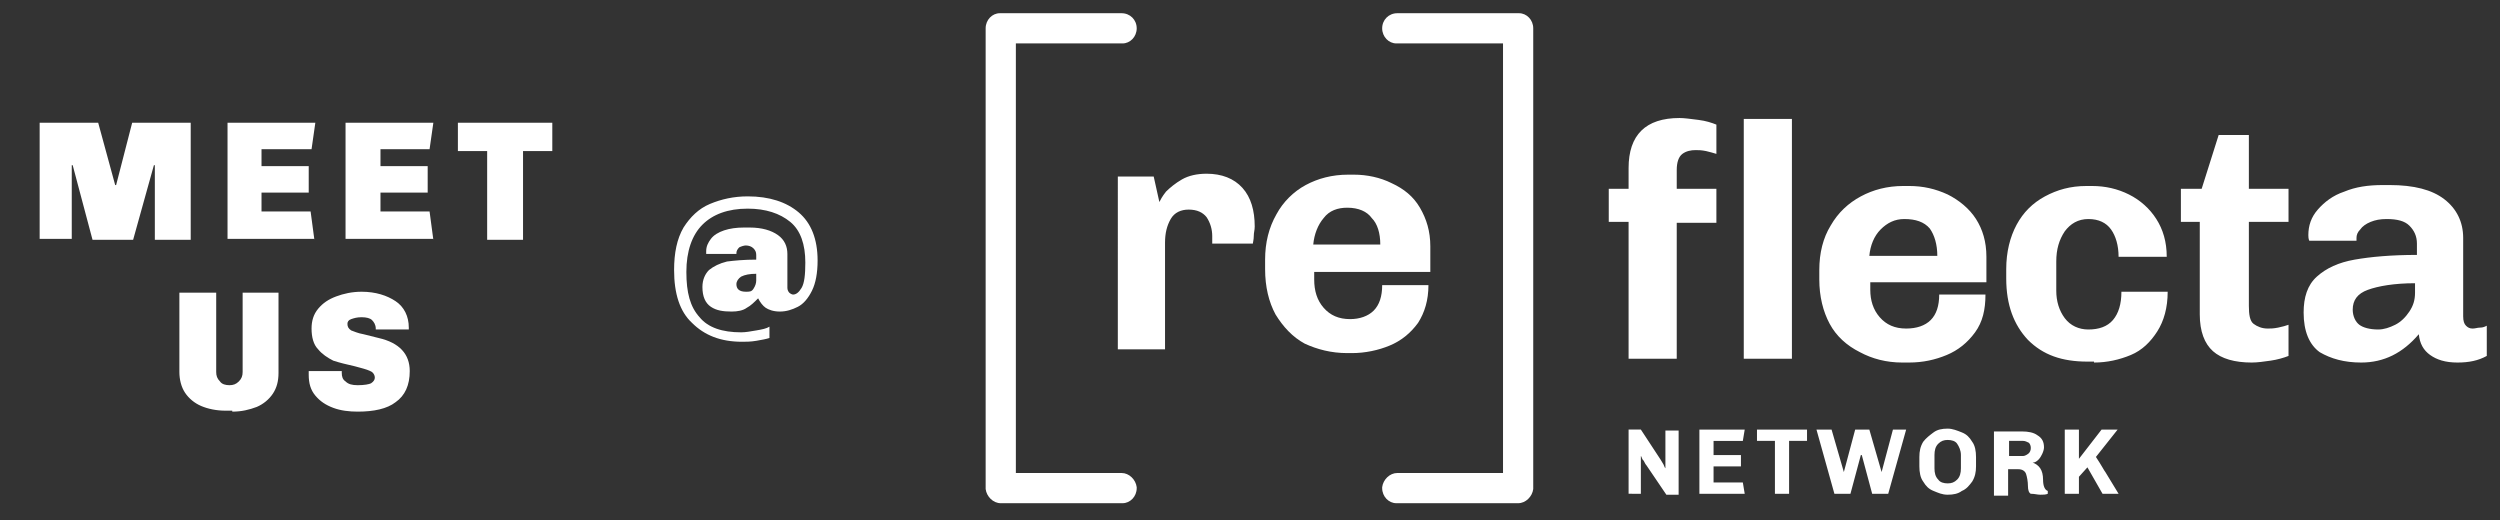
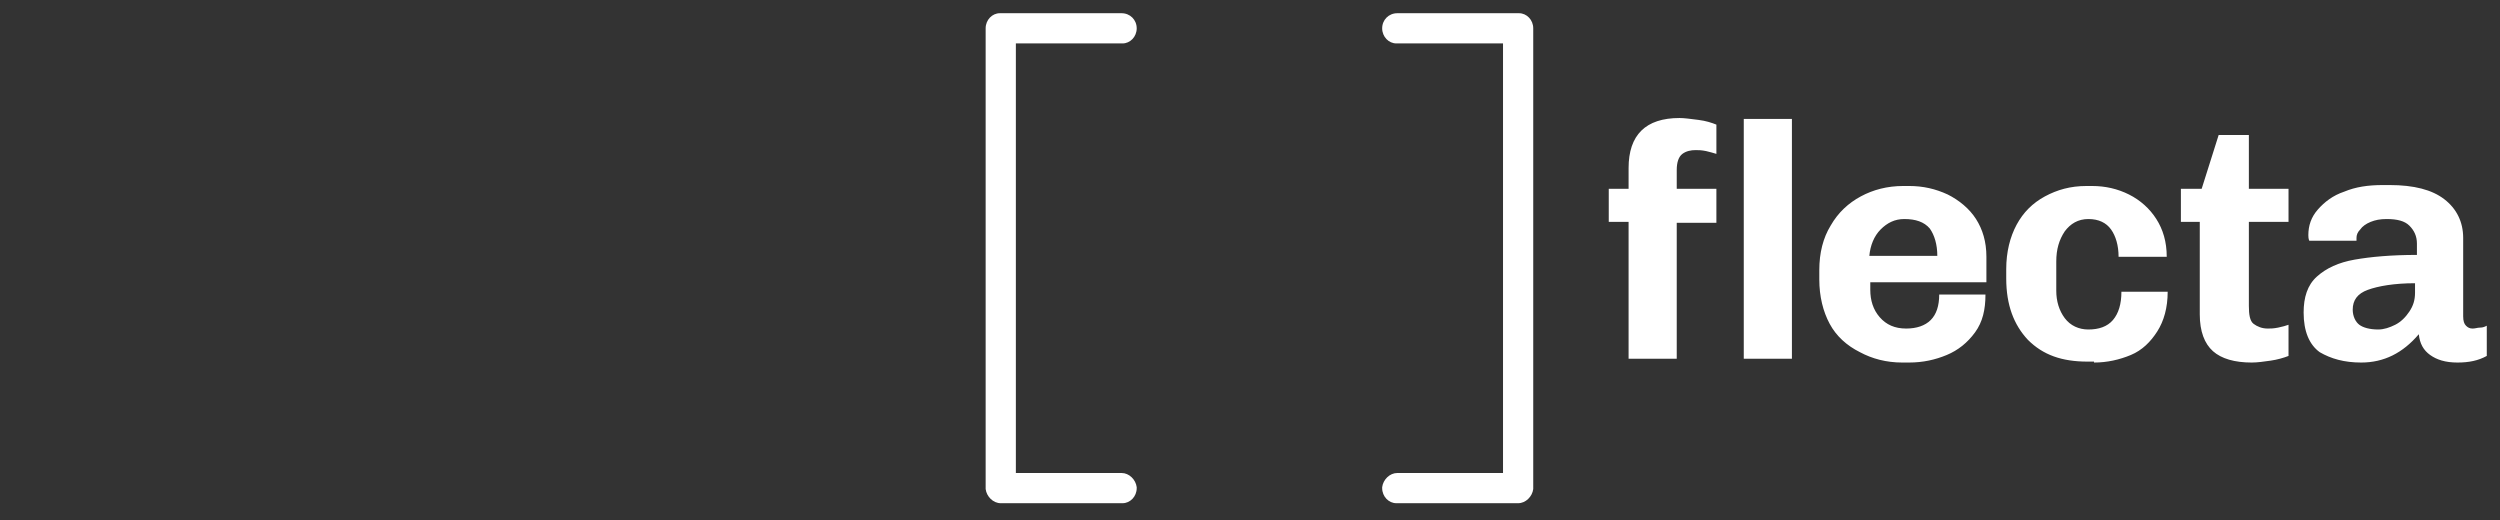
<svg xmlns="http://www.w3.org/2000/svg" version="1.1" id="Ebene_1" x="0px" y="0px" viewBox="0 0 264.8 55.1" style="enable-background:new 0 0 264.8 55.1;" xml:space="preserve">
  <rect x="0" y="0" width="264.8" height="55.1" fill="#333333" stroke="none" />
  <style type="text/css">
	.st0{fill:#FFFFFF;}
</style>
  <g id="meet-us-at-reflecta">
    <g id="reflecta-logo-network" transform="translate(123, 28)">
-       <path id="re" class="st0" d="M0.4,9V-2.3c0-1,0.2-1.8,0.6-2.5c0.4-0.7,1.1-1,1.9-1c0.9,0,1.5,0.3,1.9,0.8C5.2-4.4,5.4-3.7,5.4-3    l0,0v0.8h4.3c0-0.1,0.1-0.4,0.1-0.8S9.9-3.6,9.9-4c0-1.7-0.4-3.1-1.3-4.1S6.4-9.6,4.8-9.6c-1,0-1.9,0.2-2.6,0.6    C1.5-8.6,0.9-8.1,0.5-7.7C0.1-7.2-0.1-6.8-0.2-6.6l0,0l-0.6-2.7h-3.8V9H0.4z M20.2,9.4c1.4,0,2.8-0.3,4-0.8c1.2-0.5,2.2-1.3,3-2.4    c0.7-1.1,1.1-2.4,1.1-4l0,0h-4.9c0,1.2-0.3,2.1-0.9,2.7S21,5.8,20,5.8c-1.2,0-2.1-0.4-2.8-1.2s-1-1.8-1-3l0,0V0.8h12.3v-2.7    c0-1.6-0.4-2.9-1.1-4.1c-0.7-1.2-1.7-2-3-2.6c-1.2-0.6-2.6-0.9-4-0.9l0,0h-0.6c-1.7,0-3.2,0.4-4.5,1.1c-1.3,0.7-2.4,1.8-3.1,3.1    c-0.8,1.4-1.2,3-1.2,4.8l0,0v1c0,1.9,0.4,3.5,1.1,4.8c0.8,1.3,1.8,2.4,3.1,3.1C16.5,9,18,9.4,19.7,9.4l0,0H20.2z M23.2-2.1h-7.1    c0.1-1.1,0.5-2.1,1.1-2.8C17.8-5.7,18.7-6,19.7-6c1.2,0,2.1,0.4,2.6,1.1C22.9-4.3,23.2-3.3,23.2-2.1L23.2-2.1z" />
      <path id="fecta" class="st0" d="M54.6,10V-4.4h4.2V-8h-4.2v-2c0-0.8,0.2-1.4,0.6-1.7s0.9-0.4,1.4-0.4c0.3,0,0.6,0,1.1,0.1    c0.4,0.1,0.8,0.2,1.1,0.3l0,0v-3.1c-0.5-0.2-1.1-0.4-1.9-0.5s-1.5-0.2-2-0.2c-3.6,0-5.4,1.8-5.4,5.3l0,0V-8h-2.1v3.5h2.1V10H54.6z     M66.8,10v-25.4h-5.1V10H66.8z M79.2,10.4c1.5,0,2.8-0.3,4-0.8c1.2-0.5,2.2-1.3,3-2.4c0.8-1.1,1.1-2.4,1.1-4l0,0h-4.9    c0,1.2-0.3,2.1-0.9,2.7c-0.6,0.6-1.5,0.9-2.6,0.9c-1.2,0-2.1-0.4-2.8-1.2s-1-1.8-1-2.9l0,0V1.9h12.3v-2.7c0-1.6-0.4-2.9-1.1-4    s-1.8-2-3-2.6C82-8,80.7-8.3,79.2-8.3l0,0h-0.6c-1.7,0-3.2,0.4-4.5,1.1c-1.3,0.7-2.4,1.7-3.2,3.1c-0.8,1.3-1.2,2.9-1.2,4.7l0,0v1    c0,1.8,0.4,3.4,1.1,4.7s1.8,2.3,3.2,3c1.3,0.7,2.8,1.1,4.5,1.1l0,0H79.2z M82.2-0.9H75C75.1-2,75.5-3,76.2-3.7s1.5-1.1,2.5-1.1    c1.2,0,2.1,0.3,2.7,1C81.9-3.1,82.2-2.1,82.2-0.9L82.2-0.9z M98.8,10.4c1.4,0,2.7-0.3,3.9-0.8s2.1-1.4,2.8-2.5s1.1-2.5,1.1-4.2    l0,0h-4.9c0,1.3-0.3,2.3-0.9,3c-0.6,0.7-1.5,1-2.6,1c-1,0-1.9-0.4-2.5-1.2s-0.9-1.8-0.9-2.9l0,0v-3.1c0-1.3,0.3-2.3,0.9-3.2    c0.6-0.8,1.4-1.3,2.5-1.3s1.9,0.4,2.4,1.1c0.5,0.7,0.8,1.7,0.8,2.9l0,0h5.1c0-1.6-0.4-2.9-1.1-4s-1.7-2-2.9-2.6    c-1.2-0.6-2.5-0.9-3.9-0.9l0,0h-0.6c-1.7,0-3.1,0.4-4.4,1.1c-1.3,0.7-2.3,1.7-3,3c-0.7,1.3-1.1,2.9-1.1,4.7l0,0v1    c0,2.8,0.8,4.9,2.3,6.5c1.6,1.6,3.6,2.3,6.3,2.3l0,0H98.8z M115.5,10.4c0.6,0,1.3-0.1,2-0.2s1.4-0.3,1.9-0.5l0,0V6.4    c-0.3,0.1-0.6,0.2-1.1,0.3s-0.8,0.1-1.1,0.1c-0.6,0-1.1-0.2-1.5-0.5c-0.4-0.3-0.5-1-0.5-1.9l0,0v-8.9h4.2V-8h-4.2v-5.7H112    L110.2-8H108v3.5h2v9.8c0,1.8,0.5,3.1,1.4,3.9C112.3,10,113.7,10.4,115.5,10.4z M137.3,10.4c1.2,0,2.2-0.2,3.1-0.7l0,0V6.5    c-0.2,0.1-0.4,0.2-0.7,0.2s-0.5,0.1-0.8,0.1c-0.3,0-0.5-0.1-0.7-0.3c-0.2-0.2-0.3-0.5-0.3-1l0,0v-8.3c0-1.7-0.7-3.1-2-4.1    c-1.3-1-3.2-1.5-5.8-1.5l0,0h-0.7c-1.6,0-2.9,0.2-4.1,0.7c-1.2,0.4-2.1,1.1-2.8,1.9c-0.7,0.8-1,1.7-1,2.7c0,0.1,0,0.4,0.1,0.6l0,0    h5v-0.3c0-0.3,0.1-0.6,0.4-0.9c0.2-0.3,0.6-0.6,1.1-0.8s1-0.3,1.7-0.3c1.1,0,1.9,0.2,2.4,0.7c0.5,0.5,0.8,1.1,0.8,1.9l0,0v1.2    c-2.7,0-4.9,0.2-6.6,0.5c-1.7,0.3-3,0.9-4,1.8c-1,0.9-1.4,2.2-1.4,3.8c0,2,0.6,3.4,1.7,4.2c1.2,0.7,2.6,1.1,4.4,1.1    c2.4,0,4.4-1,6.1-3c0.1,1,0.5,1.7,1.2,2.2S136,10.4,137.3,10.4z M128.9,6.9c-0.9,0-1.6-0.2-2-0.5c-0.4-0.3-0.7-0.9-0.7-1.6    c0-1,0.5-1.7,1.6-2.1c1.1-0.4,2.8-0.7,5-0.7l0,0v1c0,0.8-0.2,1.4-0.6,2c-0.4,0.6-0.9,1.1-1.5,1.4C130.1,6.7,129.5,6.9,128.9,6.9z" />
      <path id="Path-4" class="st0" d="M-4.2-26.6c0.9,0,1.6,0.7,1.6,1.6c0,0.9-0.7,1.6-1.5,1.6l-0.1,0h-11.2v45.5h11.2    c0.8,0,1.5,0.7,1.6,1.5l0,0.1c0,0.9-0.7,1.6-1.5,1.6l-0.1,0H-17c-0.8,0-1.5-0.7-1.6-1.5l0-0.1V-25c0-0.9,0.7-1.6,1.5-1.6l0.1,0    H-4.2z" />
      <path id="Path-4_00000125590008898073079710000014031662168812004030_" class="st0" d="M25-26.6c-0.9,0-1.6,0.7-1.6,1.6    c0,0.9,0.7,1.6,1.5,1.6l0.1,0h11.2v45.5H25c-0.8,0-1.5,0.7-1.6,1.5l0,0.1c0,0.9,0.7,1.6,1.5,1.6l0.1,0h12.8c0.8,0,1.5-0.7,1.6-1.5    l0-0.1V-25c0-0.9-0.7-1.6-1.5-1.6l-0.1,0H25z" />
-       <path id="NETWORK" class="st0" d="M50.8,24.3v-4l0,0c0,0,0.1,0.1,0.1,0.2l0.1,0.2l0,0l0.1,0.1c0.1,0.2,0.2,0.4,0.3,0.5l0,0    l2.1,3.1h1.3v-6.8h-1.4v4l0,0c-0.1-0.1-0.1-0.2-0.2-0.4l0,0l-0.3-0.5l-2.1-3.2h-1.3v6.8H50.8z M61.8,24.3l-0.2-1.2h-3.1v-1.7h2.9    v-1.2h-2.9v-1.5h3.1l0.2-1.2H57v6.8H61.8z M66.5,24.3v-5.6h1.9v-1.2h-5.3v1.2H65v5.6H66.5z M73,24.3l1.1-4.1h0.1l1.1,4.1H77    l1.9-6.8h-1.4l-1.2,4.5h0L75,17.5h-1.5l-1.2,4.5h0L71,17.5h-1.6l1.9,6.8H73z M83.3,24.4c0.6,0,1.1-0.1,1.5-0.4    c0.5-0.2,0.8-0.6,1.1-1c0.3-0.5,0.4-1,0.4-1.6l0,0v-1c0-0.6-0.1-1.2-0.4-1.6c-0.3-0.5-0.6-0.8-1.1-1c-0.5-0.2-1-0.4-1.5-0.4    c-0.6,0-1.1,0.1-1.5,0.4s-0.8,0.6-1.1,1c-0.3,0.5-0.4,1-0.4,1.6l0,0v1c0,0.6,0.1,1.2,0.4,1.6c0.3,0.5,0.6,0.8,1.1,1    S82.7,24.4,83.3,24.4z M83.3,23.2c-0.4,0-0.8-0.1-1-0.4c-0.3-0.3-0.4-0.7-0.4-1.2l0,0v-1.4c0-0.5,0.1-0.9,0.4-1.2    c0.3-0.3,0.6-0.4,1-0.4c0.4,0,0.8,0.1,1,0.4s0.4,0.7,0.4,1.2l0,0v1.4c0,0.5-0.1,0.9-0.4,1.2S83.7,23.2,83.3,23.2z M93.1,24.4    c0.3,0,0.6,0,0.8-0.1l0,0v-0.3c-0.3-0.1-0.5-0.5-0.5-1.2c0-0.5-0.1-0.9-0.3-1.2c-0.2-0.3-0.5-0.5-0.8-0.6l0,0v0    c0.2,0,0.4-0.1,0.6-0.3c0.2-0.2,0.3-0.4,0.4-0.6c0.1-0.2,0.2-0.5,0.2-0.7c0-0.6-0.2-1-0.7-1.3c-0.4-0.3-1-0.4-1.6-0.4l0,0h-3v6.8    h1.5v-2.8h1.1c0.4,0,0.7,0.2,0.8,0.5c0.1,0.3,0.2,0.8,0.2,1.3c0,0.4,0.1,0.7,0.3,0.8C92.5,24.3,92.8,24.4,93.1,24.4z M91.3,20.3    h-1.5v-1.6h1.5c0.2,0,0.4,0.1,0.6,0.2c0.1,0.1,0.2,0.3,0.2,0.5l0,0v0.1c0,0.2-0.1,0.4-0.2,0.5S91.5,20.3,91.3,20.3L91.3,20.3z     M97.2,24.3v-1.8l0.9-1l1.6,2.8h1.7L100,22c-0.1-0.1-0.4-0.7-1-1.6l0,0l2.3-2.9h-1.7l-2.4,3.1v-3.1h-1.5v6.8H97.2z" />
    </g>
-     <path id="MEETUS" class="st0" d="M7.6,25.4v-7.9h0.1l2.1,7.9h4.3l2.2-7.9h0.1v7.9h3.8V13H14l-1.7,6.6h-0.1L10.4,13H4.2v12.3H7.6z    M33.3,25.4l-0.4-3h-5.2v-2h5v-2.8h-5v-1.8H33l0.4-2.8h-9.3v12.3H33.3z M45.9,25.4l-0.4-3h-5.2v-2h5v-2.8h-5v-1.8h5.2l0.4-2.8h-9.3   v12.3H45.9z M55.4,25.4V16h3.1v-3h-10v3h3.1v9.4H55.4z M24.6,43.6c1,0,1.8-0.2,2.6-0.5c0.7-0.3,1.3-0.8,1.7-1.4   c0.4-0.6,0.6-1.3,0.6-2.2l0,0V31h-3.8v8.4c0,0.4-0.1,0.7-0.4,1c-0.3,0.3-0.6,0.4-1,0.4c-0.4,0-0.8-0.1-1-0.4   c-0.3-0.3-0.4-0.6-0.4-1l0,0V31H19v8.4c0,0.8,0.2,1.6,0.6,2.2c0.4,0.6,1,1.1,1.7,1.4c0.7,0.3,1.6,0.5,2.6,0.5l0,0H24.6z M37.9,43.6   c1.7,0,3.1-0.3,4-1c1-0.7,1.5-1.8,1.5-3.3c0-1.8-1.1-3-3.3-3.5l0,0l-1.6-0.4c-0.6-0.1-1-0.3-1.3-0.4c-0.3-0.2-0.4-0.4-0.4-0.7   c0-0.2,0.1-0.4,0.4-0.5c0.3-0.1,0.6-0.2,1.1-0.2c0.5,0,0.9,0.1,1.1,0.3s0.4,0.5,0.4,0.9l0,0v0.1h3.5v-0.2c0-1.2-0.5-2.2-1.4-2.8   c-0.9-0.6-2.1-1-3.6-1c-1,0-1.9,0.2-2.7,0.5s-1.4,0.7-1.9,1.3c-0.5,0.6-0.7,1.3-0.7,2.1c0,0.9,0.2,1.7,0.7,2.2   c0.4,0.5,1,0.9,1.6,1.2c0.6,0.2,1.4,0.4,2.3,0.6c0.7,0.2,1.2,0.3,1.6,0.5c0.3,0.1,0.5,0.4,0.5,0.7c0,0.2-0.1,0.4-0.4,0.6   c-0.2,0.1-0.7,0.2-1.4,0.2c-0.6,0-1-0.1-1.3-0.4c-0.3-0.2-0.4-0.5-0.4-0.9c0-0.1,0-0.2,0-0.2l0,0h-3.5c0,0,0,0.1,0,0.2l0,0v0.2   c0,0.9,0.2,1.6,0.7,2.2c0.5,0.6,1.1,1,1.9,1.3S37,43.6,37.9,43.6z" />
-     <path id="_x40_" class="st0" d="M78.6,36.2c0.4,0,0.9,0,1.5-0.1s1.1-0.2,1.4-0.3l0,0v-1.2c-0.3,0.2-0.8,0.3-1.4,0.4   c-0.6,0.1-1.1,0.2-1.6,0.2c-2,0-3.5-0.5-4.4-1.6c-1-1.1-1.4-2.6-1.4-4.8c0-2.2,0.6-3.9,1.7-5c1.1-1.1,2.7-1.7,4.8-1.7   c1.9,0,3.4,0.5,4.5,1.4c1.1,0.9,1.6,2.4,1.6,4.3c0,1.3-0.1,2.2-0.4,2.7s-0.6,0.7-0.9,0.7c-0.1,0-0.3-0.1-0.4-0.2   c-0.1-0.1-0.2-0.3-0.2-0.5l0,0v-3.6c0-0.8-0.3-1.5-1-2c-0.7-0.5-1.7-0.8-3-0.8l0,0h-0.6c-0.8,0-1.5,0.1-2.1,0.3s-1.1,0.5-1.4,0.9   s-0.5,0.8-0.5,1.3c0,0.1,0,0.2,0,0.3l0,0H78v-0.1c0-0.2,0.1-0.4,0.3-0.6c0.2-0.1,0.5-0.2,0.7-0.2c0.3,0,0.6,0.1,0.8,0.3   c0.2,0.2,0.3,0.4,0.3,0.7l0,0v0.5c-1.3,0-2.3,0.1-3.1,0.2c-0.8,0.2-1.4,0.5-1.9,0.9c-0.4,0.4-0.7,1-0.7,1.8c0,1,0.3,1.7,0.9,2.1   s1.3,0.5,2.2,0.5c0.6,0,1.2-0.1,1.6-0.4c0.4-0.2,0.8-0.6,1.2-1c0.2,0.4,0.5,0.8,0.8,1c0.3,0.2,0.8,0.4,1.5,0.4   c0.7,0,1.3-0.2,1.9-0.5c0.6-0.3,1.1-0.9,1.5-1.7c0.4-0.8,0.6-1.9,0.6-3.2c0-2.3-0.7-4-2-5.1c-1.3-1.1-3.1-1.7-5.4-1.7   c-1.5,0-2.8,0.3-4,0.8s-2.1,1.4-2.8,2.5c-0.7,1.2-1,2.7-1,4.5c0,2.5,0.6,4.4,1.9,5.6C74.6,35.5,76.3,36.2,78.6,36.2z M79,30.9   c-0.7,0-1-0.3-1-0.8c0-0.3,0.2-0.6,0.5-0.8c0.4-0.2,0.9-0.3,1.6-0.3l0,0v0.7c0,0.3-0.1,0.6-0.3,0.9S79.4,30.9,79,30.9z" />
  </g>
</svg>